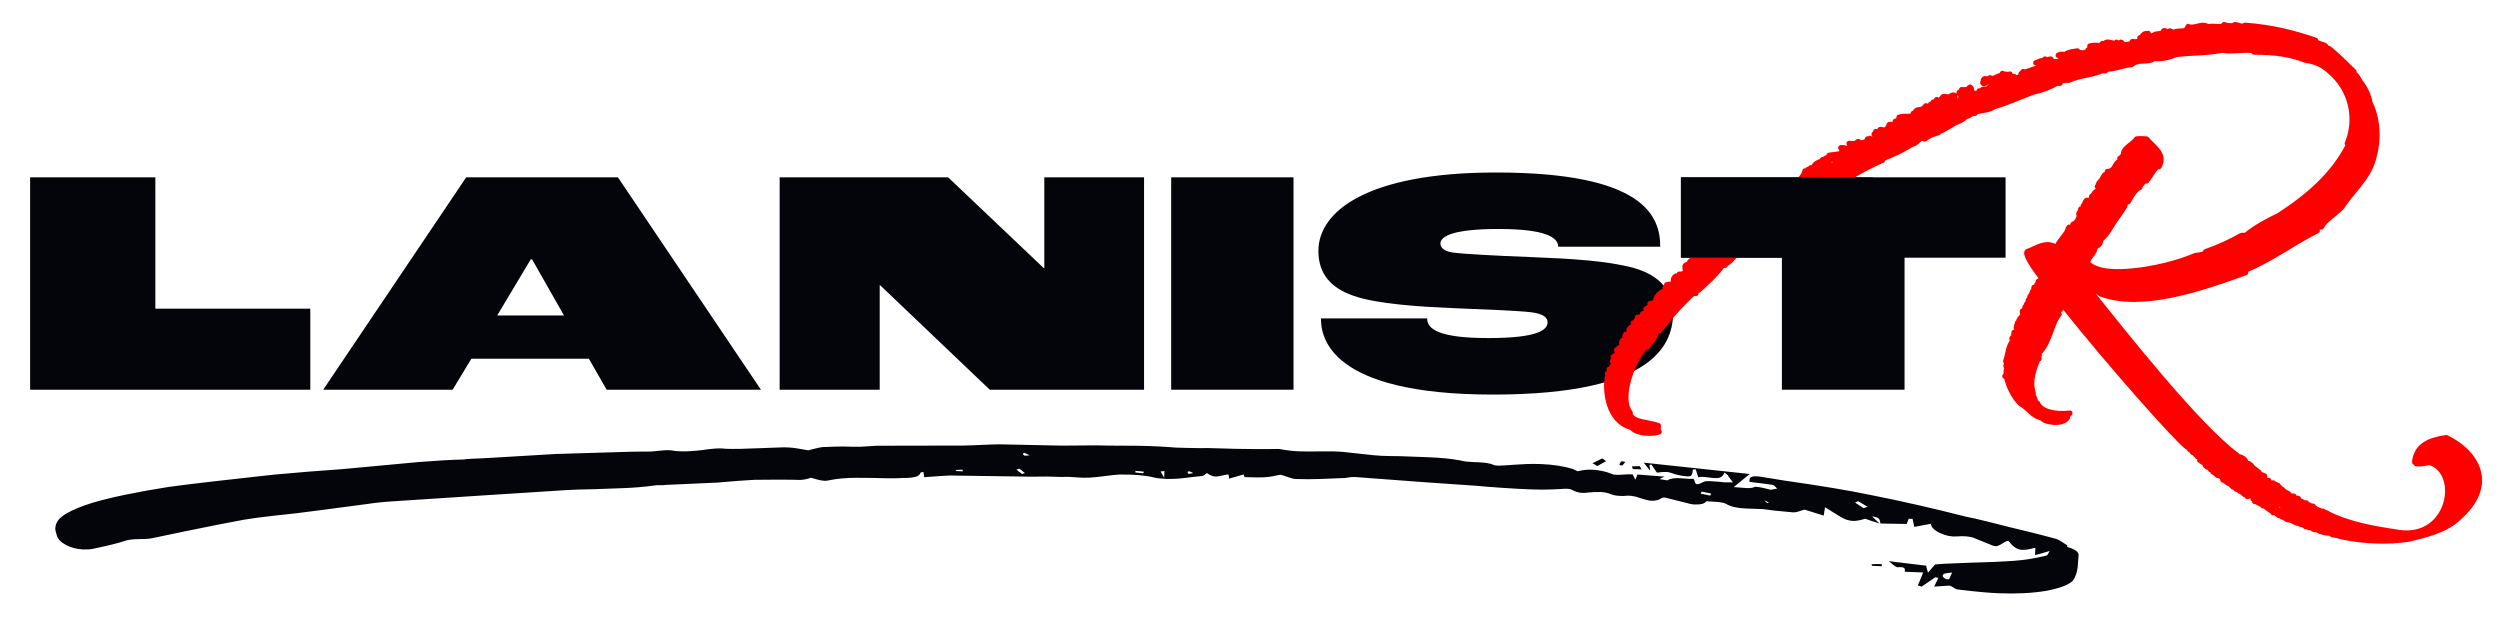
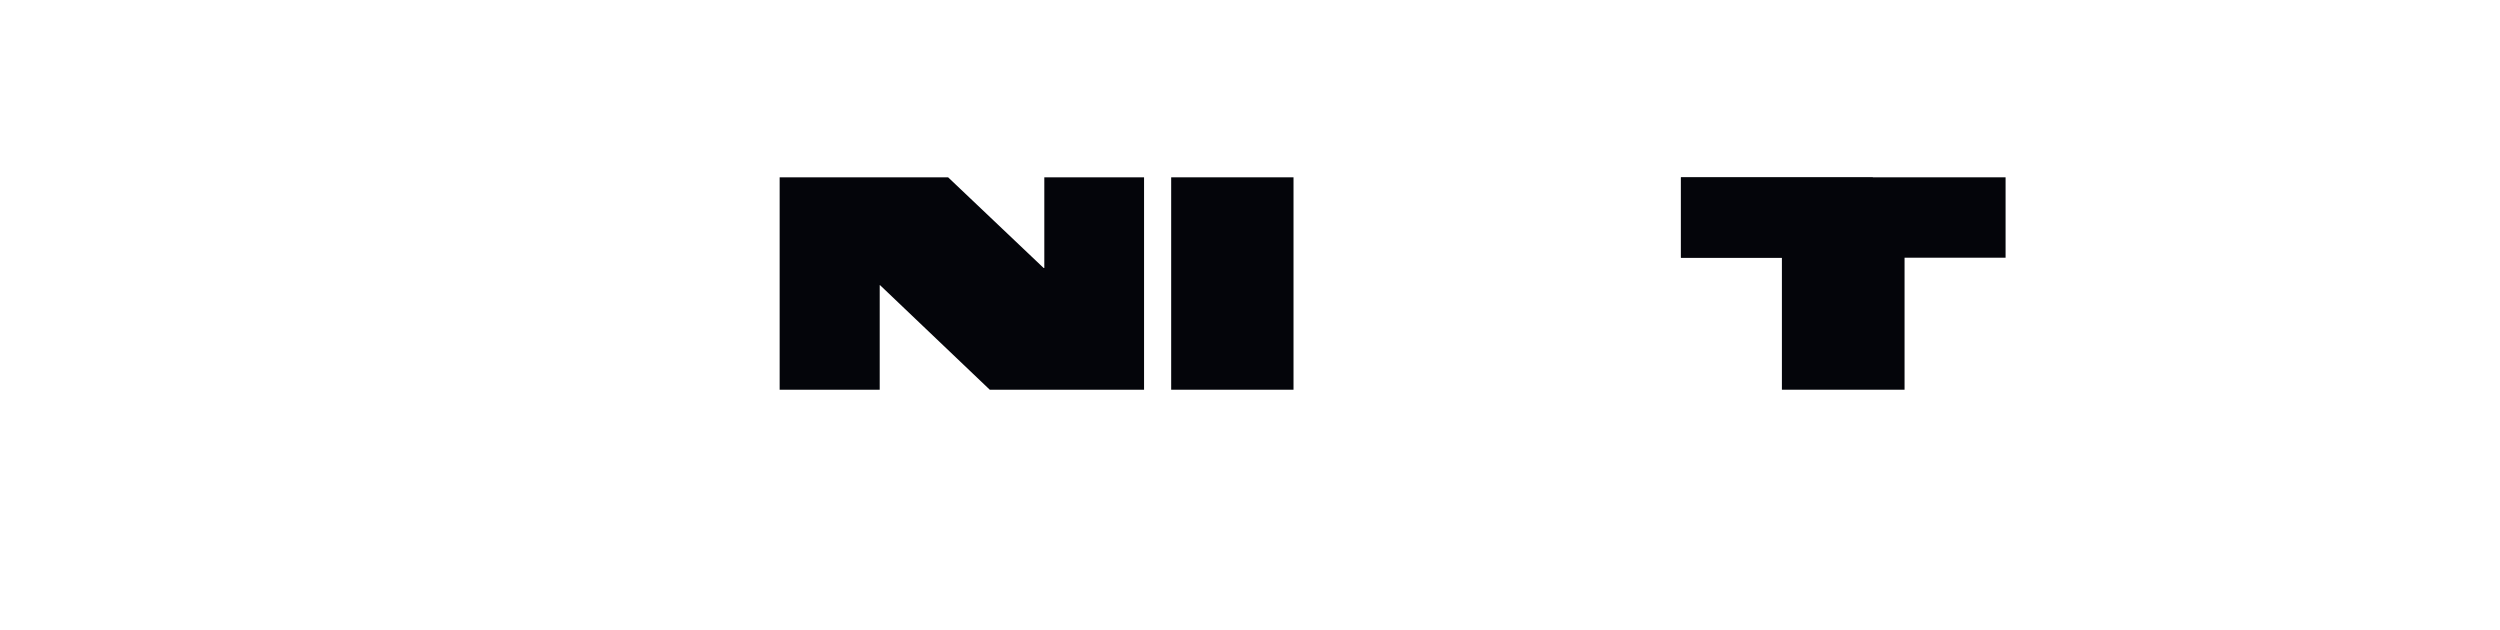
<svg xmlns="http://www.w3.org/2000/svg" id="Layer_1" viewBox="0 0 937.41 236.33">
  <defs>
    <style>.cls-1{fill:red;stroke:red;stroke-linejoin:round;stroke-width:2px;}.cls-2{fill:#04050a;}</style>
  </defs>
-   <path class="cls-2" d="M779.39,208.38c-.03.79-.15,2.2-.34,4.23-.2,2.03-.81,3.75-1.83,5.16-1.51,1.52-4.82,2.78-9.94,3.77-5.11.86-11.05,1.17-17.81.91-3.62-.14-8.57-.58-14.83-1.35-.72-.03-1.39-.25-1.97-.67-.59-.42-1.12-.7-1.6-.85l-5.82.37,1.58-3.3c-.49-.02-.85-.1-1.08-.24l-5.21,3.55-1.43-.45c1.06-2.46,1.72-4.08,2-4.86l-6.88-.26.03-.79c.03-.79-.93-1.09-2.87-.9-.48-.15-.95-.43-1.42-.84-.47-.41-1.05-.89-1.76-1.45l14.09,1.71c-.02.39.19,1.26.63,2.59l2.65-3.06c1.94-.19,4.3-.33,7.09-.42,2.78-.09,4.91-.18,6.36-.25,6.54-.15,11.86-.38,15.99-.68,4.12-.3,8.26-.97,12.41-2,.24-.12.63-.7,1.15-1.73-2.2.71-4.04,1.23-5.5,1.57l.1-2.76c-.49.11-1.22.28-2.2.51-.98.23-1.89.32-2.73.29-.85-.03-1.62-.26-2.33-.68-.71-.42-1.3-.9-1.76-1.45-.47-.54-.82-.95-1.04-1.22h-.36c-.49.1-1.1.41-1.85.9-.75.5-1.43.83-2.03,1.01-.61.17-1.51-.02-2.7-.59l-6.43-2.61c-1.68-.46-3.61-.59-5.79-.41-2.18.18-4.34-.23-6.48-1.23-2.14-1-3.31-2.16-3.5-3.49l-6.21,1.15-.61-2.98-1.45-.05-.8,1.94-9.79-.17c0-.13-.1-.56-.31-1.29-.22-.73-1.17-1.19-2.85-1.39l2.8,2.67c-2.87-.9-4.66-1.49-5.38-1.78-1.96.59-3.42.86-4.38.82-1.45-.05-2.77-.4-3.95-1.04-1.19-.64-2.31-1.3-3.37-2-1.06-.7-2.19-1.4-3.37-2.1l-.48,3.14-7.17-2.24c-.49.11-1.16.32-2.02.62-.86.3-1.65.43-2.37.4-5.31-.46-9.04-.86-11.2-1.21l-3.26-.12-3.26-.12c-3.14-.12-5.54-.67-7.19-1.65-.71-.42-1.97-.7-3.78-.83-1.81-.13-3.08-.21-3.8-.24-.52.9-1.99,1.31-4.4,1.22-.97-.04-2.17-.28-3.6-.73l-6.47-1.62c-.96-.3-1.68-.33-2.17-.08-1,.75-2.34,1.1-4.03,1.03-.72-.03-2.05-.34-3.96-.94-2.14-.87-4.31-1.15-6.5-.84l-1.45-.05c-1.45-.05-2.77-.37-3.96-.94-.96-.3-1.92-.47-2.88-.5-1.45-.05-3.15.01-5.09.2-.49.11-1.09.16-1.82.13-1.45-.05-2.77-.43-3.95-1.13-.71-.42-2.04-.54-3.98-.35-3.88.25-7.76.3-11.62.16-3.14-.12-6.76-.32-10.86-.6-4.11-.28-7.24-.53-9.41-.75-10.14-.64-25.33-1.74-45.59-3.29-.97-.04-1.82.03-2.55.2-.73.17-1.46.24-2.19.21-1.45.08-4,.18-7.63.31-3.63.13-6.9.14-9.8.03-.72-.03-1.69-.26-2.88-.7-1.2-.44-2.15-.74-2.87-.9-.73.1-1.59.27-2.56.5-.98.23-2.19.38-3.65.46-1.45.08-3.87.05-7.25-.07l-.33-1-5.5,1.57c.03-.79-.08-1.32-.3-1.59-.73.11-1.59.27-2.56.5-.98.23-1.71.33-2.19.31-.97-.04-2.04-.47-3.22-1.3-.25.12-.5.31-.75.56-.25.26-.62.44-1.11.55-1.22.09-3.22.31-6.01.66-2.8.36-5.28.49-7.45.41-1.94-.07-3.5-.26-4.7-.57-3.12-.77-7.34-1.13-12.66-1.07-1.45.08-3.34.27-5.65.58-2.31.31-4.19.5-5.65.58-1.7.07-3.15.05-4.35-.06-1.21-.11-2.29-.18-3.26-.22-1.94.06-4.72.02-8.34-.12-4.84.08-8.71.07-11.61-.04l-25.02-.35c-1.7.07-4.85.28-9.46.63l-.29-1.98c-.73.11-1.1.22-1.1.35-.27.78-.9,1.28-1.87,1.51-.98.23-1.95.36-2.92.38-.97.03-1.58.04-1.82.03-2.43.17-6.06.17-10.88-.01-.72-.03-2.96-.04-6.71-.05-3.75,0-7.21.32-10.38.99l-1.09.16c-.97-.04-1.99-.2-3.06-.51-1.08-.3-1.86-.53-2.33-.68-1.23.48-2.57.76-4.02.84-1.94-.07-4.66-.11-8.16-.11-3.51,0-6.47.02-8.89.06-3.15.15-7.88.49-14.19,1.05l-19.26.86c-.49.11-1.22.15-2.18.12-.97-.04-1.7,0-2.18.12-3.65.52-7.83.86-12.56,1.01-4.72.15-7.81.27-9.27.34-4.85.08-8.6.21-11.26.37l-34.92,2.24-28.73,1.88c-4.12.24-7.52.58-10.2,1-13.86,1.85-22.85,3.03-26.98,3.53-1.7.2-4.62.52-8.74.96-4.13.44-7.78.93-10.94,1.46-4.87.87-12.19,2.31-21.93,4.31l-12.8,2.68c-1.22.22-2.86.32-4.91.31-2.06,0-3.82.22-5.29.69-1.97.72-5.87,1.69-11.72,2.92-.98.23-2.19.31-3.64.26-2.42-.09-4.57-.63-6.47-1.62-1.9-.99-3.07-2.15-3.5-3.49-.44-1.33-.64-2.26-.62-2.79.08-2.1,1.35-3.9,3.83-5.38,2.47-1.49,5.79-2.87,9.95-4.17,7.09-2.1,16.72-4.11,28.89-6.02,5.34-.72,11.3-1.45,17.86-2.19,6.56-.74,11.17-1.26,13.85-1.55l8.02-.88,12.74-1.1c6.06-.43,10.19-.73,12.37-.92l28.76-2.67c6.79-.54,12.37-.85,16.73-.95,1.46-.21,4.12-.37,8-.49l26.55-1.57,17.44-.53c9.2-.31,14.77-.43,16.7-.36.96.04,2.54-.07,4.73-.32,2.19-.25,3.76-.29,4.72-.12.72.16,1.92.27,3.62.33,1.93.07,4.6-.09,8-.49.49-.11,1.7-.26,3.65-.46,1.94-.19,3.64-.19,5.08,0,2.9.11,7.49.02,13.8-.27l7.99-.29,1.81.07c1.45.05,3.85.41,7.22,1.06.49-.11,1.28-.31,2.38-.6,1.1-.29,2.01-.48,2.74-.59,1.45-.07,3.15-.14,5.09-.2,1.94-.06,4.23-.04,6.89.06,1.45.05,3.27,0,5.45-.19,2.18-.18,3.88-.25,5.09-.2l30.12-.06c2.42-.04,4.72-.12,6.9-.23,2.18-.12,4.48-.19,6.9-.24l23.57.49,13.07-.1c2.17.08,5.98.13,11.42.13,5.44,0,10.34.16,14.68.45,2.65.23,5,.35,7.06.36,2.05.01,3.81.04,5.26.1,1.94-.06,4.59-.03,7.98.1,3.38.13,7.25.21,11.6.24,4.35.03,7.62.02,9.8-.03l.72.03c2.64.49,5.05.78,7.22.86,2.17.08,4.95.09,8.34.02,3.39-.07,6.17,0,8.34.21l11.2,1.21c2.17.21,4.1.32,5.79.32,1.69,0,3.14.02,4.35.06,2.41.09,5.98.22,10.69.4,4.71.18,8.74.59,12.11,1.24.95.3,2.4.48,4.33.56l2.17.08c2.66.1,4.58.44,5.77,1,.23.14.84.23,1.8.27.48.02,2.54-.1,6.18-.36,1.21-.08,2.6-.17,4.18-.24,1.57-.07,3.45-.07,5.62.01,4.35.16,8.32.77,11.9,1.83l1.78.86c1.95-.45,3.65-.65,5.1-.6,2.9.11,5.54.67,7.92,1.68.23.14.72.22,1.44.25.96.04,1.93,0,2.91-.09.97-.09,2.06-.12,3.27-.08l1.01,2.01c.53-1.16.79-1.81.8-1.94l10.13.78-1.85.92,2.88.5c1.23-.74,3-1,5.29-.79,2.29.22,3.8.28,4.53.17.23.27.4.64.5,1.1.1.47.33.77.69.91.36.15,1.15-.09,2.38-.7.5-.38,1.59-.5,3.28-.37,1.68.13,2.65.2,2.9.21,1.2.18,2.22.25,3.08.21.85-.03,1.51-.04,2-.02l-1.73-2.24c0-.26-.16-.5-.52-.71-.35-.21-.65-.45-.88-.72-.53,1.16-1.22,1.83-2.07,1.99-.86.17-2.18.12-3.99-.15-1.8-.26-3.07-.28-3.81-.04l-.98-3c-.49-.02-.85.04-1.09.16-.05,1.31-.32,2.09-.81,2.34-.25.12-.61.17-1.09.16-.97-.04-2.17-.21-3.61-.53-.72-.16-1.38-.35-1.97-.57-.6-.22-1.25-.41-1.97-.57-1.21-.04-2.54.04-4,.25l-2.06-3.04-.73.17.28,2.18-2.43-3.05,39.75,4.25-5.99,4.91,4.7.37c1.45.05,2.54-.1,3.28-.47h.36c.72.04,1.63.17,2.71.41,1.08.24,1.85.43,2.34.58.23.14.72.13,1.45-.04.73-.17,1.22-.25,1.46-.24-.23-.27-.52-.58-.87-.92-.35-.34-.65-.52-.89-.53-2.41-.35-5.3-.72-8.67-1.11l.03-.79c.05-1.31,1.75-1.64,5.12-.99l7.93,1.28c13.71,1.96,24.41,3.75,32.09,5.35,11.52,2.28,23.63,5.03,36.34,8.27,1.2.18,3.96.81,8.27,1.89l8.27,2.08c1.92.47,4.31,1.05,7.19,1.75,2.88.7,5.99,1.51,9.34,2.42.72.16,1.49.52,2.32,1.07.82.56,1.59,1.05,2.3,1.47l-.02.59c3.11.91,4.52,2.01,4.23,3.32ZM361.14,176.72l-.34-.6-2.54.1.35.41,2.54.09ZM384.34,177.4l-2.11-1.66-1.1.35,2.11,1.66c.49-.24.86-.36,1.1-.35ZM386.04,170.75c-.95-.56-1.54-.85-1.78-.86,0-.13-.12-.13-.36-.01-.25.12-.37.25-.38.38,0,.13.23.34.7.62l1.82-.13ZM428.99,176.9c-.72-.16-1.8-.27-3.25-.32l-.02.59,2.89.31.38-.58ZM436.62,176.59c-.25.12-.73.17-1.46.14l1.36,2.42.1-2.56ZM447.47,177.39l-1.43-.65c-.49-.02-.73.11-.74.37l.34.6,1.83-.33ZM597.1,173.72l3.7-1.83,1.41,1.04-3.33,1.85c-.47-.41-1.06-.76-1.77-1.05ZM608.32,174.54c-.49-.02-.85-.1-1.08-.24.01-.39.27-.84.78-1.35l1.44.25-1.14,1.34ZM612.26,175.87l-.33-1,2.91-.09.68,1.21-3.26-.12ZM641.66,185.06l-3.6-.73-.39.77,3.6.73.39-.77ZM663.31,188.44l-1.78-.86,1.05,1.03.73-.17ZM700.26,190.02l-3.55-2.11-1.11.55,3.19,2.09,1.47-.54ZM701.63,211.58c.97-.09,2.3-.11,3.99-.05l-.03.79-3.62-.14c0-.26-.11-.46-.34-.6ZM731.99,214.69c-2.18.18-3.28.4-3.29.67-.25.25-.32.51-.21.78.11.27.4.54.88.82.23.14.48.22.72.22.24,0,.48.02.72.03l1.18-2.52Z" />
-   <path class="cls-2" d="M11.29,66.49h46.96v49.26h58.1v30.38H11.29v-79.64Z" />
-   <path class="cls-2" d="M220.8,134.51h-44.06l-7.02,11.62h-48.53l53.62-79.64h56.89l53.62,79.64h-57.85l-6.66-11.62ZM211.48,118.29l-11.98-21.06h-.48l-12.59,21.06h25.05Z" />
  <path class="cls-2" d="M292.33,66.49h63.18l35.83,34.01h.24v-34.01h37.4v79.64h-57.85l-41.15-39.21h-.12v39.21h-37.52v-79.64Z" />
  <path class="cls-2" d="M439.15,66.49h45.87v79.64h-45.87v-79.64Z" />
-   <path class="cls-2" d="M495.31,119.38h39.82c0,3.99,4.24,7.38,23,7.38s22.15-3.15,22.15-5.93c0-1.69-1.45-3.15-6.17-3.75-5.2-.6-18.28-1.09-29.9-1.57-11.01-.48-27.96-1.45-36.67-4.6-8.11-2.78-13.19-7.87-13.19-16.82,0-14.89,18.4-29.41,66.57-29.41,55.55,0,61.61,16.34,61.61,27.84h-38.25c0-3.51-4.84-6.66-22.39-6.66-16.34,0-21.79,2.54-21.79,5.45,0,1.45,1.21,2.9,4.72,3.39,3.27.48,15.98,1.21,29.17,1.69,14.89.61,28.56,1.33,38.73,4.12,9.8,2.78,14.64,8.84,14.64,16.58,0,11.13-5.81,30.86-67.54,30.86s-64.51-21.79-64.51-28.56Z" />
  <path class="cls-2" d="M668.14,96.63h-37.88v-30.14h121.76v30.14h-37.88v49.5h-45.99v-49.5Z" />
-   <path class="cls-1" d="M906.03,173.73c0-.23-.31-.47-.62-.47.63-6.1,5.31-8.22,11.87-9.15,11.24,5.4,19.04,17.62,4.36,30.29-4.69,4.46-12.5,6.33-18.43,7.74-7.81,1.17-16.55.93-25.61-.95v-.23c-.62,0-1.56,0-1.25-.47.31,0,.31.23.62.23q0-.23-.31-.47h-.31c0,.23-.31.23-.31.47-.62-.23-2.19,0-1.56-.7-1.25-.24-1.56,0-3.44-.47v-.47c-.31.47-1.56.23-1.25-.23-.31.47-1.25-.71-1.87-.24.31-.47,0-.7-.62-.94,0,.23.31.23.31.7q-.31-.23-.31,0c-.94-1.17-.94,0-2.19-.94h-.62c.31-.47.31-.94-.62-.94q.31,0,.62.23c-.31,0-.62,0-.31.23-.62.23-.62-.47-1.25-.24,0-.23.62-.7.31-.94-.62,0-.31.94-.94.7-.62-.7.63-.7.63-1.41-.31.47-1.25.47-.94,1.17-1.25,0-2.5-1.17-3.12-1.17-.62-.24.62-.23,0-.7-.31,0,0,.7-1.25.47-.62-.24-1.25-1.17-1.87-.94-.31-.23-.31-.47-.31-.7-.94.47-1.56-.23-1.87-.94-.31.23-.62-.23-1.25,0,.94-.47-.94-.94,0-.7,0-.23-.31-.47-.62-.7-.31.47.62.47,0,.7-.94-.7-.94-.47-2.19-1.64.31,0,.62,0,.62-.23.31,0,.31.47.31.7.62,0-.31-.47,0-.94.31.47.94-.23.62,0-.62,0,0-.23,0-.47-.62,0-1.25.94-1.25,0-.31,0-.63.47,0,.47-.31.47-.94-.24-.62-.7h-.31c-.62,0-.31.47-.31.94,0-.47-.62-.47-.62-.7h.31s-.31-.23-.31-.47c0,0-.31.23-.31.47-.31-.23-.62-.23-.62-.7-.31.47-.62.23-.62-.47-.31,0-.31.47-.94.23.31-.7.31-.94-.62-.94.63-.7-1.25-1.41-.94-2.11-.62,0-.31,1.17-1.25,1.17.62-.47,0-.47.62-.94-.94.23-.62.47-1.56.23,0-.47.62,0,.94-.47-.31-.47-.31.47-.94,0,.31-.23,0-.23,0-.7.31.47.94.24,1.25,0-.31.7.62-.47.31.71.31-.23.31-.7.94-.94-.31-.47-1.25-.47-1.25,0-.31,0,0-.47-.62-.47.62.94-.31,0,0,.7-.31.23-.62-.24-.31-.7-.62,0-.62-.94-.94-.24-.31-.23-.31-.47,0-.7h-.31q0,.23-.31.7c.31.47,1.56.24.94.94-.62-.47-.31,0-.31.23h.31v.47c0-.23-.31-.23-.31-.47v.47c-.31-.23-.62-.71-.31-.94,0,0-.31.23-.62.23.31-.23.31-.47.62-.47,0-.23-.62.23-.94.23-.31.47.31-.7.94-1.17-.94.23-.62.47-.94.94-.31-.47,0-.23-.94-.24,0-.7.94,0,.94-.47.31-.47-.62-.24-.31-.7-.62.47-1.25.47-.94.94-.31.23-.31-.47-.62-.71.31,0,.31-.23.62-.23-.62,0,0-.47.31-.47-.62-.47-.94,0-1.56.7-.94-.7-1.25-1.41-1.56-2.11-.31,0,0,.47-.31.7-.31-.47-.94-.23-.94-1.17-.62.7-.31-.47-.94,0-.62-.47.94-.23.94-.47.31,0,0,.47.31.71,0,0,0-.23.31-.23,0-.94-1.87-1.41-1.25-2.11-.31,0-.94,0-1.25.23,0,0,.62.47.62,0,.31,0,0,.47.62.71v.47c-.62-.47-1.56-.71-1.87-1.18-.62.23-.62,0-.94-.23,0-.23.62-.47.62,0,.31-.23,0-.7,0-.94q-.31.23-.31,0c-.31,0,.31.47-.31.47l-.31-.23c0-.23.62-.23.62-.7.62.23.31-.7.94-.23,0-.47-1.25-.47-1.25.23-.31.47.31-.7-.31-.7-.94.47,0,.47,0,1.41-.31.7-.31-.47-.94-.24.31-.47,0-.7,0-1.17-.62-.23,0,.7-.94.23.31,0,.62-.23.31-.47,1.25-.7-1.25.23-2.19-.94,0-.23.62,0,.62-.23.62,0,0,.23,0,.47.31,0,.62-.23.62-.47-.31-.23-.94-.47-1.56-.47,1.25-.47.62-.47.94-.94-.62,0-.62.94-1.25.23.31-.23.62,0,.62-.7-.31.23-.31,0-.62-.24-.31.23-.31.47-.31.94h-.31s0-.23-.31-.23c.62.23.63-.7.31-1.17-.31.23-.31.47-.62.47,0,.23.62,0,.62.24-.31.47-.31-.23-.94,0,.62-.47-.31-2.11.62-1.88,0-.23,0-.47-.31-.47-.62,0-.31.7-.31,1.17-.31-.7-.31-.47-.94-.24,0-.47,0-.23-.62-.7.62,0,.94,0,1.25.23v-.23c-.31,0-1.25-.47-.62-1.17-.31.23-1.87.94-1.87,0h.62c0-.47-.62,0-.94-.47.31,0,.62,0,.62-.23-.31-.47-.94.47-1.25,0,.31-.23.62-.23.94-.23-.31,0-.31-.23-.62-.24l-.31.23q-.31-.23-.31-.47l-.62-.47v.23c-3.75-2.58-29.97-32.18-46.52-53.08-.63,1.17-1.56,2.11-2.5,2.82l.94.47c-3.12,3.75-3.44,10.8-7.81,14.79.94.7-.31.94.31,1.88l-.31-.23c-1.56,4.23-3.44,7.98-1.88,13.38-.31,0-.31-.23-.62-.24.94,1.41,1.56,2.58,1.56,4.23l.62-.47c1.25,3.05,6.25,4.46,12.18,3.76-.31.7-1.56.94-2.81.94.31.47.94.71,1.87.71-1.56,2.82-8.75,1.87-9.68,0-3.12-.24-5-3.76-7.81-5.17-2.81-2.82-4.37-6.34-5.3-9.86,0-.23.31.24.62,0v-.47c0-.7-.62,0-1.25,0,1.25-1.41-.31-1.88,1.25-3.05-1.56-.47-.62-1.64,0-2.35-.31-.23-.62-.24-.94-.24.94-2.35.94-6.1,2.81-7.51-.94-.7-.31-1.88.63-1.64-.62-.24-.31-.94-.31-1.64.62.23.62.47.94.47,0-.7.63-.94,1.25-1.64-.31-.47-.94.23-1.25-.24-.31-.94.31-1.17.31-2.11,1.25.47,1.25-.47,1.25-.94-.31,0-.31.23-.31.47-.94-.24,0-.7,0-1.17.62,0,.94.23,1.25.24-.31-.7.31-.7.31-1.41-.31.23-.31.47-.94.47.94-.47.31-1.17.31-2.11,1.25,0,.63-1.41,1.25-1.88q.31.23.31.7c.63-.23.63-.7.94-.94,0-.23-.62,0-.94,0-.31-1.41,1.87-.7,1.88-1.88-.31-.7-.62.23-1.25,0,.31-.7,1.25-.94,1.87-1.17.62.47,0,.94.31,1.17.62,0,.62-.7.94-1.17-.94,0-1.25-.47-2.5-.24.31-.47.94-1.17.94-1.88.62,0,.94.47,1.56.24-.31-.47-1.25-.71-.94-1.88.94.47,1.87.24,1.87-.23,0-.94-.94,0-.94-.47,0-.7,1.88-1.17.63-1.41,0-.47.94,0,.94,0,0-.23,0-.94.31-1.41-4.06-5.4-6.24-9.16-5.31-9.86,3.75-1.41,6.56-3.75,10.31-1.87,0,.23.62.7.94,1.17.31,0,.62-.23.62-.7,2.18,1.17.62-1.17-.62-.7.94-2.35,3.75-4.46,4.06-6.57.31,0,.31-.23.31-.47.94,0-.94,1.17.62.94.31-.47,0-1.41,1.25-1.64,0-.23-.62-.24-.31-.47,1.25-.23,1.87-1.88,2.19-2.58.62,0,.31.23.31.47,1.25,0,1.25-.7,1.56-1.64l-1.25.94c-.31,0,.31-1.41-.62-.71-.31-.47.31-.94.63-1.64.31.47,1.87,1.17,2.19.24-.94,0-1.25,0-2.19-.24v-.47c.94,0,1.25-.47,2.19-.7-.31-.7-.62,0-1.25-.47.62-.7.62-1.41,1.25-2.11,1.56.24,2.5-.94,1.88-1.41.31-.7.94.24.62.7,1.25,0,1.56-.94,1.87-1.88-1.56-.24-.62.94-1.87.94,0-.7.94-2.11,3.12-2.35,0-.94-.31-1.41-1.56-1.17,0-.23,1.56-.7.31-.7,0-.47.94,0,1.25,0,.31-.47-.31-.47-.94-.71,1.25-.94,1.25-1.88,2.19-3.05.31,0,.31.24.62.24,1.25-.23,0-.7.31-1.41,3.44-.23,2.19-3.05,5-3.99,0-.47-.31-.47-.31-.94,1.56.24-.31-.94,1.56-.7-1.25-2.82,3.44-4.46,4.69-6.57,1.56-.23,2.5,0,3.75,0,2.81,3.29,7.18,5.64,4.68,10.33-.31.23-.31-.23-.62-.23-1.88,2.11-2.81,3.99-4.06,5.63-.94,0,.63-.47-.31-.7-.63,1.17-1.88,1.64-2.19,3.05-2.19,1.17-3.12,3.29-4.38,5.4-1.56,0-.94,1.41-1.56,2.11-1.56,2.58-3.75,5.16-5.31,7.98-.94,1.64-2.19,3.05-3.44,4.22,0,1.41-.94,2.35-2.19,2.58.31,2.11-2.5,3.76-2.81,6.1,3.43,3.76,11.55,3.53,16.55,3.06,8.12-.7,17.49-3.05,24.05-5.86,1.56-.23,3.44-.23,3.75-1.41,4.69-1.64,9.37-3.75,13.43-6.1.94,0,1.56,0,1.87-.23,3.44-2.82,7.81-5.16,12.18-7.27,11.25-7.27,20.62-15.49,26.25-26.75,0-.23-.31-.23-.62-.23,3.75-8.92,1.57-19.02-4.99-25.59-2.5-2.35-5-4.93-10.62-5.64-5.62-2.12-10.93-3.06-19.36-3.06q.31-.23.31-.47c-3.44-.71-9.06.47-12.18-.24-5.93,1.17-12.49.93-17.49,1.64-1.87.94-5.62,1.88-8.12,1.41-2.19,1.88-5.93,0-8.43,2.34-3.12.23-5.31,1.41-8.43,1.64-1.25,0-.94.94-1.87.7v-.47c-3.75,2.11-9.37,2.11-13.12,3.99-1.56,0-3.44,0-3.44,1.17h-1.25c-2.5,1.41-5.31,2.58-8.75,3.28-5,1.88-9.68,3.99-14.99,5.63-1.56,1.17-4.06,1.17-5.94,1.64-.62,0-.94.23-.94.7-2.19,0-1.87,1.41-4.06,1.17v.7s-1.56.94-1.56.94c-3.12,1.17-4.69,2.82-8.12,4.22v.23c-1.87.47-3.75,1.17-5,2.35-2.19-1.17-2.81,1.88-4.69,1.88-3.75,2.35-7.18,3.99-11.56,5.63,0,.23,0,.47.31.47-9.06,3.99-16.56,8.92-23.74,14.08-.94-.47-1.25.23-2.19.47,0,.47.62.23.62.94-3.12.94-5.31,2.58-7.5,4.22-.31-.23,0-.23,0-.7-.94.23-1.25.47-.94,1.41-1.56-1.17-2.5,2.11-4.37,1.64,0,.47-.31.47-.31,1.41-2.81.7-5.94,4.69-8.44,6.57-.31,0-.31-.23-.31-.47-.62.23-1.25.7-.31.94-1.25.47-2.19.94-3.12,1.64,0,.47.62-.47.62.23-.62.47-.62.23-1.56,0-.63,1.41-3.44,2.82-4.69,4.46-.94-.23.31-.47-.31-.94-.94.47-1.25,0-1.56.47.31.23.62.7,1.56.7-.62,1.17-2.19,1.41-2.5,2.35-.94-.47.62-.7.63-1.41-.94.7-1.87,1.17-3.12,1.17-.31.94,1.25.24,1.25.7-2.5,3.29-5.62,6.1-8.75,8.92-.62-.47.94-1.41,1.25-1.88-1.87.47-2.19,1.88-2.19,3.05-.94,0,.62-.7-.31-.71-4.69,4.22-8.75,8.68-12.5,13.61-.94,0,0-.23,0-.7-.62,0-.94.23-1.25.47,0,.47.31.47.94.47-.31.47-.62.47-.62.94q-.62-.47-1.25,0c.31,2.11-1.88,3.99-3.44,6.1,0-.23.31-.47.31-.7-5.31,4.22-10.94,19.72-6.57,25.12,0,3.76,6.56,3.52,10.62,4.94,0,1.17-.31,1.64.31,2.35-2.81.94-8.43.7-10.31-1.65-9.06-2.35-9.99-14.09-9.05-19.02.31-.7,1.25-.7,1.25-1.64-.62.23-.31.7-1.25.47.31-.47,1.25-.7.63-1.64q.31.24.94,0c-.62-1.17,2.19-2.35.31-3.05,0-.47.94,0,1.25-.23-.31-.94-.94-.71-.94-1.41,1.25-.47,1.87-1.17,1.25-2.58.31.23.31.47.31.47,0,.47.94.24,1.25.24,0-.47-.31-.94-1.25-.7.31-.7.63-.94,1.56-.94.31-.94-.31-1.64.31-2.58.94,0,.94-.23,1.25-.7-.62-.7-.31-.94,0-1.64,1.25.47,1.56-.47,2.5-.47.31-.94-1.56-.24-1.25-1.41.94.23.62,0,.63-.7h.94c-.31-.94.62-.47,0-1.64h1.25c-.94-.94.63-1.17.31-2.11,1.25,0,2.19-.7,3.44-.94,0-.47-1.25,0-1.56-.23,0-.47.94-.23,1.56,0-.62-.94,0-.94.94-1.64-.31-.23-.94,0-1.25-.24.62-.7,1.87-.94,2.81-1.41-.62,0-.94-.23-1.25-.71.62.24,2.19-.94,2.5-.23.31-.47.62-.7,1.25-.94-.31-.7-.94-.23-1.56-.24.31-1.41,1.56-2.82,3.75-3.52,0-.47,0-.7-.31-.94.94-.7.94.24,1.87.24.31,0,.31-.23.62-.23.31-.94-1.56-.24-1.25-1.17h-.62c.62-.23,1.87-.23,2.81-.23,0-.94-.94-1.88.63-3.05.62.94,1.25-.47,1.87.24.31-.7-.94-.24-.62-.94.94,0,1.87,0,2.19-.94.94,0,.94.47,1.56-.23-.62-.24-1.56-.24-1.56-1.17.62.47,1.56,0,1.87-.47,0-.47-1.25,0-1.87-.24.31-.7,1.56-.7,2.5-.94,0-.94-.31-.23-.94-.23.31-.7.94-1.17,1.87-1.41l-.94.94c2.19,0,1.25-2.11,2.19-2.82,1.25,0,2.81.47,3.44-.23-.62-.47-1.87-.24-1.56-.94.62-.23.62.47,1.25.47-.31-.94.62-.94.94-1.64,0-.23-.94,0-.94.23-.31-.7,1.25-1.64,1.88-2.35h1.56s0,.47,0,.47c.94-.47.62.7,2.19.47-.31-.71-1.25-.94-1.87-.94.94-.23,1.87-.94,1.56-2.11.62,0,.94,0,.94-.47.31.47,1.25.71,1.87.24-.31-.47-.94-.7-.62-1.41.31-.23.31,0,.62.47.31-.23,0-.7,0-.94-.94-.24-1.25.23-.94.94-1.56-1.41,2.81-3.05,4.69-2.11.94,0-1.25-.7.31-.7-.31-.47-1.56,0-1.25-.71-.62-.24-.94,0-.94.47-.62-.47.94-.7.62-1.17.62.7,3.44-.23,1.56-.47.63-.94.94.24,2.5,0-1.25-.94,1.56-1.64.94-2.11.31-.23,1.56-.23,2.19-.47,0-.47-.31-.47-.31-.94.94,0,1.25-1.41,2.19-.47.62-.23,0-1.41.62-1.64-.31.94.62,1.17,1.25,1.64.62-.23.31-.94.62-1.17-.62,0-.62.47-1.25.23.31-.94,0-.47-.31-1.17.94-.23,3.44.24,4.69-.23-1.25-.47-2.19-.24-3.44-.24,0-.7.94-.23.62-.94,1.25,0,1.87.24,2.5-.47.62,0,0,.94.94.71.62.23-.94-.47,0-.47,0-.47-1.56-.24-1.87-.71.31-.7,1.87-.23,1.87-.94.94,0,1.25.47,1.87.94-.31.7-1.25.47-1.56.94,3.12,0,3.44-2.35,6.25-3.05.31-.94-1.25-.71-1.25-1.64.94-.23.94.24,1.56.7.94-.94-.94-1.17-1.87-1.41.62.23-.31.94-.62,1.64.62.47.94-.7,1.87.24,0,.7-1.56,0-1.25.94-.94.47-1.56-.71-1.25.47-.94,0-.62-1.17,0-1.17,0-.23-.31-.24-.31-.47-.63.7-1.25,0-2.5.23-.31,0-.31.47,0,.47,0,.23-.94,0-.94.23-.62-1.64,2.81-.94,4.06-1.41-.31-.47-.94-.71-.62-1.41.62,0,1.25,0,1.56-.23,0-.23-.31-.47-.62-.47.94-.7,3.12,1.18,3.12,1.88,0-.47.94-.7,1.56-.94v-.7c-.31,0-.62.23-.31,0-.62.23-1.25.23-1.87.23,0-.23-.31-.47,0-.94,2.81-.7,4.06-3.05,4.37-4.46,1.25,0-.62.7,0,1.17.94,0,.62-.94,1.56-.23-.94.7-.62.7-1.56,1.64,0,.47,2.19-.23,1.87.47,1.25.24.62-1.17,2.19-.94-.31-1.17-.94.23-1.56-.47,0-.94,2.81-.94,1.87,0,.31,0,.94-.47.62-1.17.94.24.94-.94,1.87-.47.31,0-.62-.47,0-.94-1.56-.24-2.19.47-3.12.7,0,.23,1.25,0,1.25.24-.94-.24-1.87.94-3.44.94.31-.47.94-1.41-.62-1.17.31-1.17,1.87.71,1.25-.94,1.25.71,1.25-.23,1.56.47.62-.23.31-.47.31-.94.94,0,1.56-.47,1.87-1.17-.94.23-1.25.94-2.5.94.31-.7,2.5-2.11,3.12-1.41.62,0-.62-.47,0-.94.94,0,1.56-1.17,2.5-.7,0-.23-.31-.47,0-.94.94-.23,3.75-.23,5-.94-.62-.94.31-.94-.62-1.88h1.25c0,.71-.63,1.17.31,1.64.94-.23,0-.7.31-1.41.94.24,1.56.7,2.5.24,0,.7-.62.7-1.56.47-.31.47-.62,1.17-1.56,1.41,1.56.24,3.75-.23,5.62-.47-.62-.47-1.87-.24-2.5-.47.31-.47,1.25-.23,1.87-.23-1.87-.47,0-.94,0-1.64-1.87-.23-1.87.47-3.12.23,1.56-.47,0-.47,0-1.41,1.25.24,1.56,0,3.12,0,.62,0-.62-.47.31-.7.31,0,.62.47.94.7.94-.47,2.5-.47,2.5-1.64.62,0,.62.23.62.47.62-.23-.31-.47.31-.7,0,.47,1.25.47,2.19.24-.31.47-1.25.23-1.25.7,1.87.24,2.81-1.17,4.06-2.35-.31-.23-.62-.23-.94,0l.62-.47c-.62.23-1.56,0-1.87.47.31.23.94.24,1.25,0l-.62.47c-.62,0-.31-.47-.94-.47-.31,0,.62.7-.62.47,0-.23.62-.7-.31-.47,0-.47.62-.47.62-1.17.62.47,1.87.47,1.56-.7.94-.23.94.23,1.56.23.94,0,.62-.94,1.88-.7,0-.23,0-.47-.31-.47,0-.47.62.24,1.25,0-.31-.23-1.25-.24-.94-.94.31-.23,2.19,0,2.19.71,1.87-.47,4.06,0,5.31-1.17-.94-.7-1.56.94-1.87-.71-1.25.47-1.56,0-3.12,0-.94-.24,1.56,0,1.56-.23,0-.47-.62-.71-.31-1.41,3.12-.7,4.37.24,6.25-.94,0-.47-.31-.47-.94-.47,1.56-.7.31-1.17,2.5-1.41,0,.7,1.56.7,1.87.47,0-.47-.94,0-1.25-.47,0-.47,1.56-.23,1.56,0,.31.7-.31.47-.31.94,1.25.24.94-.47.63-.94.94,0,.94.7,1.56.94.94-.94-.94-.94-.62-1.64-1.25-.47-.94.47-1.87.23-.31-.47.62-.47.62-.94.62.23,2.19,0,2.19.71.62-.7,1.25-.47,1.87-.94.31.24.94.94.31,1.17,1.25.24,2.19.7,2.81-.23.31-.94-1.56-.24-1.87-.71.62-.23,1.56,0,2.81-.23-1.25-1.64-3.44.23-5.31-.47,0,.47-.31.7-1.25.7,0-.94,1.25-.7,1.25-1.41.62-.23.31.24.94.24.31,0,.31-.7.31-1.17.62.24.62.71,1.56.47,0-.23-.31-.94.94-.94-.31-.23-.62-.7.62-.7-.31.23-.62.23-.62.7,1.25,0,1.25-1.17,1.87-.23.62-.47,2.5-1.88,2.5-.23-.94-.47-1.25-.24-.62.47-1.25.23,0-.23-.62-.23-.31.47,0,1.17.94,1.64,1.56-.23,2.5-.94,3.75-1.41,0-.7-.94.47-1.25-.23,0-.7,1.25-.23,1.56-.7-.62-.47-.94-1.17-2.19-.94-.31-.94,1.56-.23.94-1.41.62.23,1.56-.23,1.87.24l1.25-1.17c1.25.71-.31,1.17.94,1.88-.94,0-1.87-.24-3.12-.24-.31.47,1.87.47,0,.7,1.56.94,3.12.94,4.37,0,.62,0,1.25,0,1.87.24.31-.7-.62-.47-.62-1.17.62.23.62.7,1.56.47,0-.47,0-.7-.62-.7.62-.94,2.19,0,3.44-.47-.31-.23-.62-.23-.94-.23.62-.94,1.25-.47,2.81-.7-1.56-.23-1.56-1.64-2.5-1.88-.94,0-.94.7-2.19.7-.62-.47.31-.94.94-1.17-.31-.47-.31,0-.94,0,.63-1.41,1.25,0,2.19,0,.62-.23-.62-.71.31-.94,1.25.7,2.19-.23,3.44-.7,0,.23,0,.47.31.47l.94-1.41c.94.24-.62.94.62.94.94,0-.31-.47.31-.7.94.23,1.25.23,1.87,0-.62.23-.31,1.41-1.25,1.17.31-.47-1.87.23-2.81.47.62.71.94,0,1.56,0l.31.94c1.25-.47,1.56-1.64,3.75-1.64,0,.94-1.25.23-1.56.94,1.56,0,3.12-.7,5-1.17l-.94-.47c0-.47.63-.7.94-1.17,1.25.47-.31.7-.31,1.41.62,0,.62-.47.94,0,.62,0,.62-.7.62-1.41.62.47,1.56.71,1.87,1.64.62,0,.31-.47.94,0-.31-.94-1.25-1.64-2.81-1.64,1.87-.47,3.12-1.41,5.62-1.41.62.24,0-.47-.31-.47.31-.7.94.24,1.56,0-.31.23-.31.47,0,.7,1.56-.47-1.25-1.41.63-1.64-.94-.24-2.5-.47-4.06-.47.94-.23,1.25-.7,2.81-.94v.94c.31-.23.31.23.94,0-1.25-.47,0-.94-.31-1.41.31,0,.31.24.31.24.94.23.94-.23,1.87-.23.31.47.62,1.17,1.87.94-.31.23-.94.23-.62.7.62-.94,1.56.71,2.81-.23.31-.94-1.25.23-1.25-.24.31-1.17,1.56,0,1.87.24l1.87-.7c-.31-.47-.94-.24-1.25-.47,0-.23.31-.47.94-.47-.31-.47-2.19-.47-1.25-1.17-.62.23-1.56.47-2.19,0,.94-.7,2.19-.23,3.75-.23.31-.47-.31-.23-.62-.47,1.56-.7,2.5-.7,4.06-.94-.62.7.31.47,1.56.71-.94.7-2.5,0-3.75.7-.31.7.31.94.62,1.41.31-.47.62-.94,1.87-.7q-.31.23-.31.7c.62-.47,1.25-.47.94-1.17.62,0,.62.47.94.71,1.25-.23.62-.94.31-1.64.94,0,.62-.47,1.25-.23-.31.23-.31.7.31.7,0,.7-.94-.47-.63.47.94.71,1.56-.7,2.81-.7,0-.23-.31-.24-.62-.24.94-.47,2.5,0,2.81-1.17.94.47,2.19-.23,3.12-.23-.31-.23-2.5-1.41-2.81,0-.62-.24-.94-.47-.94-.94-1.25.23.31.23,0,.94-1.25-.71-1.87.47-3.44.23.94-.47,1.25-.47.62-1.41,1.56-.23,2.19-.47,3.75,0,.62-.23.62-.7.94-.94.62.23,1.87.71,2.5.47-.31-.71-.62-.71-1.56-.47.94-1.41,3.44.71,4.37-.47.31.23,0,.47,0,.7.31.47,2.5,0,1.56-.7.62,0,.62.7.31.94,1.87,0,3.75,0,4.06-1.17,1.87.24,2.5-.23,4.06,0,0-.47-.31-.7-1.25-.47.94-.94,1.87.24,2.81,0,0-.47-.94-.47-.31-.94-1.25,0-1.25.23-2.5,0,1.56-.47.63-1.64,3.12-1.64,0,.47,0,.7.62.7,0,.23-.94,0-1.25.23.62.47,1.56.71.94,1.64,2.19-.23,1.87-.94,3.75-.47.31-.23.62-.7,1.56-.47,0-.7-.94-.71-1.87-.71-.31.23,0,.47,0,.7-.62-.47-.94-.94-1.87-.71.63-1.17,3.12-.47,4.69-1.41,0-.23-.62-.23-.94-.23.63-1.17,2.19,1.41,2.5-.23,1.87.94,4.37,1.18,6.87,1.65.63-.7,1.25-1.17,2.19-1.64-2.19-.47-4.06.94-6.87.23,2.5-.47,3.75.47,4.69-1.88q0,.23.31.23c0,.7-.31.47,0,.94h.62c.31-.47,0-.23,0-.94,2.19.24,4.69-1.64,6.56,0,1.56-.94,5.31.71,5.93-.94,1.25.47,3.44.71,4.06,0,1.25,0,2.81,1.18,3.75.24,10,.71,18.43,2.83,26.55,5.65.31,1.88,4.06.94,4.06,3.05.62-.23.94,0,1.25.24,3.12,2.58,5.93,5.4,9.05,8.46-.31.23-.31-.24-.94,0,1.56.94,2.5,2.11,3.12,3.52,1.87,2.35,3.43,5.4,3.75,7.98,2.81,5.64,3.74,13.38,1.24,21.6-1.88,6.81-8.44,12.44-11.88,17.84-2.5,2.58-6.25,4.69-7.5,7.27-1.25-.23-1.87.47-1.56,1.41-9.37,4.69-16.87,10.56-26.87,14.78v.94c-15.62,5.63-38.74,13.84-54.35,7.96-1.56-1.41-4.06-2.11-5.62-3.29,15.3,19.26,42.14,53.08,56.82,63.89-1.56-.7,0,0-.62,0,0,.23.31-.23.31.24,0,.23-1.25.47-.62.94.62-1.41,3.44-.47,4.06.94-.31-.24-.62-.24-.62,0,.94.47.31.7.94,1.17.31,0,.31-.47.94-.23,0,.23.31.23.31.23,0,.23,0,.47-.31.47,0,0,.31,0,.31.23.31,0,.62,0,.62-.23.31,1.17,3.43,2.35,3.12,3.29.31,0,.62.24,1.56.47-.31.23-.94.23-1.25,0,0,.23.62.47.94.47.31.23,0-.7.62-.23,0,.23,0,.7-.31,1.17.62,0,.94.47,1.87.47,0,.47,0,.7.31.7,0,.47-.31,0-.62,0,.62.7.31.94,2.19,1.17-.31.47-.94,0-1.56,0,.31.7.94,0,1.56.47,0-.23.31-.47.63-.94v.23c.31,0,.94.24.94.24-.62.23-.94.94-.31,1.17.31,0,.94,0,.94-.47.31.94,1.56.47,1.25,1.64.62-.47.94.47,1.56.47-.31.23.31.94.31,1.17.62,0-.31-.47,0-.94.62.23.62.94.94,1.17,0,.23-.94.47-.62,0-.31,0-.31.23-.31.23.62.23,1.25.24,1.87,0-.31-.47-.62.23-.94-.24.31-.23.62-.23,1.25-.23l-.31.7c.94-.23.94,0,.94.47-.31,0-.31.23-.62.23.31.23.62.23.31.94.31,0,.62-.23.62-.23-.62-.71,1.25.24,1.56-.23.62,0,.62.47,1.25.7,0-.23,0,0,.94,0v.47c.62-.23,1.25.71,2.18.71,0,.23-.31.23-.31.47.31,0,.62-.23.62-.47.62,1.17,2.81,1.64,3.43,2.11l.31-.23.62.47c.31,0,.62.24.94.24h-.31c8.74,4.46,18.11,5.88,27.17,7.29,19.36,2.83,23.75-22.53,11.57-26.29-2.19.23-2.5.7-5,.47ZM606.83,133.22c-.94,0-1.25.23-1.25.7.62,0,1.25,0,1.25-.7ZM617.14,121.02c-.62-.47-.94.47-1.56,0-.62.7,1.87.94,1.56,0ZM618.39,119.14c.31.47-1.25-.24-.94.23.31.47.94.47,1.56.71,0-.47,0-.94-.62-.94ZM620.26,117.73c-.62.23-1.56.23-1.87.7.94,0,1.87.24,1.87-.7ZM620.89,116.09c-.94-.71-.94,0-.94-.94h-1.25c0,.23,0,.47-.31.7.62.24,1.87.71,2.5.24ZM620.57,124.77c-.94.47-.31.94-1.56,1.41.94.47,1.87-.94,1.56-1.41ZM620.89,118.2c.62,0,1.25.47,1.25-.47-.62,0-1.25,0-1.25.47ZM621.52,111.63c1.56,0,1.56-.7,2.81-.7-.31-.94,0-.7.31-1.41-2.19,0-1.87,1.64-3.12,2.11ZM623.08,113.04c-.31,1.17,1.87.47,2.19,0-1.25-.47-.94-.47-2.19,0ZM625.26,119.14c-.94,0-1.56,1.41-1.25,1.88.31-.94,1.25-.94,1.25-1.88ZM627.45,110.22c-1.25.23-.31-.71-.94-.71-.62.23,0,.94-.62.94,0-.7-1.25-.23-.94.47.94-.23,2.5.24,2.5-.7ZM626.2,117.73c-.94-.24-1.25.94-.63,1.17.31-.47.62-.47.63-1.17ZM629.64,113.74c-.94.7-2.81,2.35-2.5,3.52.94-1.17,2.5-2.58,2.5-3.52ZM629.01,107.64c-.62,0-.94-.24-1.56,0,.62.47-1.25,1.64.31,2.11,0-.23.62-.23.62-.47-1.25,0,.94-.7.63-1.64ZM637.45,99.42c.63-.94-.62-.24,0-1.41-.94.7-.94.47-1.87,0,.31.7-.94.47-.94,1.17.94,0,.31-.7,1.56-.47-.63.7.94.47.31,1.17-1.56,0-2.81-.71-2.81.94.62-.23.94,0,.94.47-.62.23-1.25-1.17-1.25-.23,0,.47.94.23.94.7,1.56-.23,1.87-1.17,3.12-1.41.31.7-.94.47-.63,1.41,1.56-.7,1.56-2.58,3.44-3.05-1.87,0-1.25.47-2.81.7ZM636.51,95.67c.62.94-.31.47-.31,1.41.31.47.94-.23,1.25-.47,0-.47,0-.94-.94-.94ZM639.95,104.59c-.31.7-2.19.94-1.25,1.64.31-.47,1.87-1.17,1.25-1.64ZM641.83,91.21c-.31.7-.94.94-.94,1.88,1.25-.23,1.25.24,2.19-.47,0-.7-.31-1.41-1.25-1.41ZM641.82,93.56c.31.23.94,0,.94.47-.94.47-2.19,1.64-1.25,1.88.62-.23,1.56-.7.94-1.41,1.87.24,1.87-1.64,3.75-2.11-1.25,0-1.87-.47-2.81-.94-.31.47.62,1.17.62,2.11-.62,0-1.25-.24-2.19,0ZM645.89,89.1c.31,1.17-.94.23-1.25,1.64.94-.23.62,0,1.56,0l-.94,1.17c.31.47,1.87-.47,1.56.47.62.23.94,0,.94-.47-1.25,0-.94-.94-1.56-1.17,0-.7.62-.94.94-1.41-.31,0-.62-.23-1.25-.23ZM648.38,97.08c-.62,0-.94,0-.94.47.31,0,0,0,0,.23.62.24.94,0,.94-.7ZM648.7,89.1c0-.23,0-.7.31-.7,0,.7,1.56.24,1.56.71,0,0,.31-.23.62,0v-.47c1.25-.47,2.19-1.41,3.12-2.11-1.87,0-1.25,1.41-3.12,1.41,0-.47.62-.47.31-.94.94,0,1.87-.23,1.56-1.17-1.56.23-2.81.47-4.06.23,0,.47,0,.7.62.94,0-.47.62-.7,1.25-.7,0,.23.31.23.31.7-.62,0-1.25,0-1.56.47.62,0,.94-.47.94,0,0,0-.31.23-.62.23-.31,0-.62-.23-1.25-.24.31.7-1.56,1.17-.94,1.64.62-.47.62.94-.31.23,0,1.41,2.19.71,2.5.47-.94.23-.62-.47-1.25-.7ZM655.26,83.94c-.62-.24-1.25.7-1.56,0,0-.47,1.25-.23.94-.94-.94.47-1.87.94-2.5,1.64,1.56-.47,2.19,0,3.75.47,0-.47-.62-.7-.62-1.17ZM653.7,84.87c-.94,0-.94.47-1.25.7.62,0,.94.23,1.87,0,.31-.47-.62-.23-.62-.7ZM656.82,82.53c-.31,0-.62,0-.31-.23-2.19,0,0,1.41.31.23ZM659.94,83.7c-.62,0-1.87-.47-1.56.23,0,.47,1.56.24,1.56-.23ZM659.95,79.24c-2.19-.94-1.25,2.11-.31.94,0-.47.31-.47.31-.94ZM670.26,73.38c.94.94-.62.47-.62,1.41.62,0,.94-.7,1.56-.23-.62-.7.31-.47.62-1.17h-1.56ZM673.69,71.5c-.31.47-.94.23-1.25.7.94.24,1.87-.47,1.25-.7ZM676.5,67.98v.7c.94,0,1.25-.47,1.56-.94-.94,0-.63.7-1.56.23ZM682.75,62.35c.94,0,1.87.47,1.25,1.17.94-.47,1.56.23,1.87-.47-.62,0-.31-.24,0-.47-1.25.23-2.5-1.18-3.12-.24ZM685.25,59.06c0,.7-1.25.23-.94.94,0,.47.94.24,1.56.47-.62-.71.31-.94-.62-1.41ZM687.44,60.47c0,.47-1.56-.24-1.25.47.94.24,1.87-.23,1.25-.47ZM687.44,58.36c-.94-.24-1.56.47-.94.7,0-.47.94,0,1.25,0,0-.23-.31-.47-.31-.7ZM693.69,57.89c-.31,0-.62,0-.62.47-.31,0-.31-.24-.62-.24,0,.7-.63.7-1.25.47q0-.23.31-.47c-1.25,0-1.87.23-2.81.47,0,.47.31.7,1.25.47,0-.23,0-.7.31-.47.62.94,0,.94-.94,1.41,1.25,0,2.81-.23,3.44-.47-.31,0-.62-.23-.62-.47.62,0,.62-.23,1.56-.23v-.94ZM699.31,54.37c-.31,0-.62-.24-.31-.47-.94,0-1.25.23-1.25.94l1.56-.47ZM701.18,53.67h-1.25c0,.47,0,.7.62.7,0-.47.62-.23.62-.7ZM708.68,48.5c-.94,0-1.88.23-2.19.94,1.25,0,1.87-.47,2.19-.94ZM708.68,49.68h-1.25c0,.94.31.7,1.25.7v-.7ZM710.56,49.68c1.25-.47,2.5-1.17,3.75-2.11-1.25,0-3.12,1.17-3.75,2.11ZM721.8,43.58c0,.23-.62.23-.62,0,.62-.23.94-.94,1.87-1.17-.62,0-2.5,0-4.06-.47-.31.7-.31.94,0,1.17-.94-.23-.62.7-1.25,1.17-.94,0-2.81-.94-3.12.47.62-.23,2.19-.47,2.5.47-.94-.24-2.5-.47-2.81.23.94,0,1.56-.23,2.5.24,0-.23.94-.23,1.25-.47,0-1.17,1.87-.47,2.19-1.64,0,.23.94.24.62.7-.31.23-1.25.23-1.25.94.94-.47,2.81-1.17,2.19-1.64ZM717.43,46.16c-.94,0-1.25.23-1.88.7.94-.23,1.87-.23,1.88-.7ZM750.23,30.91c-1.25,0-1.25.7-2.5.23-.62,0,0,.7.31.71.62-.23,2.19,0,2.19-.94ZM752.1,31.85c1.25,0,1.25-.47,1.56-.94-.62.23-1.56-.47-1.56.94ZM757.38,124.83c-.63.47-1.25,1.64.31,1.41-.31-.23.31-1.17-.31-1.41ZM758.62,122.95c-.94.23-.62-.47-.94-.47,0,.47,0,1.17.31,1.41-.31-.7.94-.23.62-.94ZM759.56,120.84c-.94-.23-1.25.23-1.56.47.94.24,1.56,0,1.56-.47ZM762.73,26.22c0,.23-.62.23-.94.23-.31.47.31.71.94.47-.31-.47.62-.7,0-.7ZM762.69,112.86c-.31,0-.63.23-.94.23-.31.94,1.25.7.94-.23ZM765.22,27.16c-.31-.23-1.87-.47-1.87,0,.31,0,.31.23.31.47l1.56-.47ZM764.25,109.34c0,.47-.31.7.31.94.31-.23,0-.47.31-.47s.31.23.62.23c0-.47-.94-.47-1.25-.71ZM764.88,107.69c.31.7-.62.23-.62.94.62.7,1.88-.94.62-.94ZM765.82,107.23c.62,0,.62-.7.62-1.17-.62-.23-.62.47-.62,1.17ZM773.63,95.25c.94-.23.94-.94,1.25-1.17-.94-.24-1.25,1.17-1.25,1.17ZM773.63,95.96q0,.23.31.47,0-.23.31-.47h-.62ZM774.25,96.66v.23c.31-.23.94-.47.94-.94-.31,0-.94.47-.94.7ZM775.82,92.44c-.62.23-1.56.23-1.25.94.94,0,1.25-.23,1.25-.94ZM783.63,76.01c0-.47-.31-.94-1.25-.7,0,.47.31.94,1.25.7ZM785.5,77.18c-.94-.24-1.88.47-.94.7,0-.47,1.25,0,.94-.7ZM785.5,76.48v-.94h-.94s0,.94,0,.94h.94ZM788.63,73.42c-.31-.7,1.56-1.88.31-1.88,0,.94-1.56.7-1.56,1.88h1.25ZM787.71,19.66c.94-.47,1.87-.47,2.5-.94-1.25,0-3.44.23-2.5.94ZM790.5,70.61c-.62,0-.31-.47-1.25-.24,0,.23,0,.47-.31.47.62,0,1.56.24,1.56-.23ZM790.19,69.9c.62,0,.94-.23.94-.94-.62,0-.94.23-.94.94ZM792.71,18.02c-.62-.23-.62-.94-1.56-.71,0,.7-.94.23-.63.94.62,0,2.19.47,2.19-.23ZM802.4,15.67c-.31.23-1.56,0-1.56.7.62-.23,1.56,0,1.56-.7ZM807.39,18.49c0,.7.62,1.17,1.25.7,0-.47-.31-.7-1.25-.7ZM813.02,12.63c-.31-.23-1.87-.24-1.88.47.63-.23.94.23,1.56,0,0-.23.31-.23.31-.47ZM825.13,168.76h-.62s.31.23.31.47c-.31,0,.94,1.41.94.94.31.23,1.25-1.17,0-1.17-.31.23,0-.23-.62-.23ZM825.82,10.99c0,.7.31.94,1.25.94,0-.23-.31-.47,0-.47h1.25c.31,0,.31.24.31.24-.31,0-.94,0-.94.23.62.47,2.81.47,3.12-.23,0,.47.62,1.41.94.71-.62-.71,1.25,0,1.87-.7,0-.23-.62-.24-.62-.47.94-.23.94.71,2.19.47-.31-.47.31-.47.31-.94-2.81-.47-4.37,0-6.56-.71-.31.47.31.47.31,1.17q-.62,0-.94.23c0-.7.62-.7-.31-.94-.63.23-1.25.47-2.19.47ZM826.38,171.35c-.31-.23-.31.23-.31.47s0,.23.31.23v-.7ZM826.69,171.58c0,.23.62.47,1.25.47,0-.23.62-.7.31-.94-.31.23-.62,0-.62-.23-.31.23-.62.23,0,.47-1.87,0-.31-.24-.94.23ZM827.32,169.47c.31,0,.94,1.17,1.25.47-.62-.23.31-.47-.62-.7,0,.23-.62,0-.62.23ZM828.88,170.64c-.31.94.94,0,1.25.71-.62-.24-1.25.47-.62.23.94-.23,1.25.24.62.7.62,0,.94-.7.62-.94-.31.47-.62-.23-.62-.47-.31,0-.94,0-1.25-.24ZM829.19,173.7c.62-.23.94.71.94,0-.94,0,0-.94-.62-1.17-.63.47.31.7-.31,1.17ZM830.75,172.99c.62.47,1.56.24,1.87.94,0-.47-.31-.47-.62-.94-.62.47-.62-.23-1.25,0ZM832.32,170.41c-.94.23-.94-.23-1.56-.47,0,.47,1.25,1.17,1.56.47ZM835.75,179.1c0-.23,0-.47-.31-.47v.23c-.31-.47-.94-.24-1.25-.24.62.24.94.47,1.56.47ZM835.44,173.46c0,.23.62,0,.62-.23-.31-.47,0-.23.31-.7-.63.47-1.56,0-1.88.23.62.24.31.94.94.7ZM840.19,10.52c-1.25-.71-3.75-.94-5.31-.47,1.25,1.17,4.06.94,5.31.47ZM839.56,11.46c-1.25-.47-3.12-.24-3.75.47.94-.23,3.44.47,3.75-.47ZM836.06,179.33c0,.7.94.47,1.25.47.31-.47-.62-.94-.62-.47.31.23-.62.23-.62,0ZM836.37,181.45c.62-.23.94.47.62.47-.31,0,0-.23-.31-.23,0,.23,0,.47.62.47,0-.47.31-.23.31-.7-.31,0-1.25-.47-1.25,0ZM840.75,172.53c0-.23-.31-.47-.62-.47,0,.23.31.47.62.94,0-.47.62-.23.62-.47-.62-.23-.62,0-.62,0ZM841.37,173.47c.62,0,0-.47,0-.7q-.31,0-.31.23l.31.47ZM844.87,10.76c-1.25,0-.94-.24-1.87,0,0,.47.62.7,0,.94.62,0,.62-.23.62-.47.62,0,.94-.23,1.25-.47ZM846.05,181.69c-2.5-.71.31-1.17-.94-1.17h-1.56c.31,1.17.94,1.17,2.81,1.41-.31,0-.31-.23-.31-.23ZM844.8,184.03c.31.47-.31.94,0,.94,0-.47,1.25.7.94.24-.31-1.17.31-1.41-.62-.47.31-.47,0-.7-.31-.7ZM846.99,184.27c-.94-.24-.94-1.17-1.25-.94.31-.47-.31-.24-.31-.71,0,.23-.31,0-.62.23,1.25.71,1.87,1.88,1.87,2.11.31,0,.31-.47.31-.7ZM845.43,177.93s-.62.47,0,.7c0-.94.94.47.94-.23-.62-.23,0-.23.31,0,0-.47.31-.7-.31-.7.31.7,0,.23-.94.23ZM848.24,187.56c-.31-.47-1.87-.24-1.56.47.62-.7.94-.23,1.56-.47ZM848.55,186.62c-.31-.7-1.25-.71-1.56-1.17,0,.47.62.47.31.94q.62,0,1.25.24ZM846.99,180.98c.62.23.31-.7,1.25-.47.31-.7-.31-.47-.31-.7.31,0,.62-.23.31-.23s-.31.23-.62,0c.31.94-.63.7-.63,1.41ZM849.25,11.23c-.62-.23-.94-.7-1.56-.24,0,.47.62.7.94.7,0-.23.31-.23.62-.47ZM848.86,183.33c0-.23.31-.23.62-.23-.31-.23,0-1.17-.31-.7.31.94-.94-1.17-1.25,0,0-.23.94.94.94.94ZM848.24,181.22c0,.23-.31.47,0,.7,0-.47.62-.47.62-.7h-.62ZM849.18,186.85l-.31-.24q-.31.23-.31.47s.31,0,.62.24v-.47ZM849.18,180.28q0,.47-.31.7c.62,0,0,.7.62.47,0-.47.94,0,.94-.47l-1.25-.71ZM849.18,183.56c0,.23.31.47.62.7,0-.23.31-.23.31-.47l-.94-.23ZM856.12,12.64l-1.56-.94c0,.23,0,.7-.31.7-.31-.47-1.87-2.11-2.5-.71.62.7,1.25,0,1.87.24-.31.47-.94.47-.31.94.94-.47,1.25-.23,1.56.24,0-.47.94,0,1.25-.47ZM851.99,183.33c-.62.7.62.24.62.7l-.31.23c.31,0,.62.24.62,0,0,0,.31-.7,0-.94-.31.23-.62.23-.94,0ZM852.61,181.92c0-.47-.31-.71-.62-.71.31-.47.94.24.62.71ZM853.23,191.31c.94.7,1.87.24.31-.23,0-.23,0-.94-.31-.47-.31.23-.94,0-.62.47.31,0,.31.7.62.23ZM853.24,181.92c-.31,0-.31.23-.31.47,0,0,.31.23,0,.23,0,0,.94-.47.31-.7ZM855.42,190.38c-.31,0-.62-.24-1.25-.24-.31.47,1.87.47,1.25.24ZM854.49,184.27c0,.7.94.71,1.25.47-.94,0-.31-.47-.31-.7-.31,0-.31-.47-.62,0,.31.24.31.71-.31.23ZM856.98,185.45c-.62,0-2.19-.47-1.56.23.62-.23,1.25.47,1.56-.23ZM856.04,192.96c0-.23-.31-.23-.31-.47-.62,0,0,.23,0,.47h.31ZM858.54,187.09v.47c.62-.23.94.24.94-.47h-.94ZM860.73,190.85c-1.25-.24-1.56.23-1.56.94.62-.23.94.47.94,0l-.62-.47c.31,0,.31-.23.62-.23,0,0,.62.47.62.23q-.31-.23,0-.47ZM861.98,187.33s-.31.23-.62.23c.31-.23-.31-.47,0-.7.94,0,0,.47.62.47ZM863.85,188.74c-.94-.47-2.19.47-1.56.7-.31-.94,1.88-.47,1.56-.7ZM865.72,196.72l-.62.7c.31-.23.62-.23,1.25-.23,0-.23-.62-.23-.62-.47ZM866.98,191.32s0,.23-.31.23c0,.23-.62.7,0,.47,0-.23.31-.47.63-.47,0,.47.31.47-.31.7.31,0,.94.23.94,0,0-.94,0-.23-.62-.94,0,.23,0,0-.31,0ZM869.47,198.13c-.62.23-.94,0-1.25-.24.31.23.31.7.94.7-.31-.7.31.24.31-.47ZM869.16,192.02l.62.47c.31-.47,0-.7,0-.7-.31,0-.31.23-.62.23ZM873.53,199.54c.94,0,1.25.47,1.56.71v-.7c-.62.23-.94-.23-1.25-.47-.31.23.31.24-.31.47Z" />
  <rect class="cls-2" x="630.33" y="66.54" width="71.91" height="30.06" />
</svg>